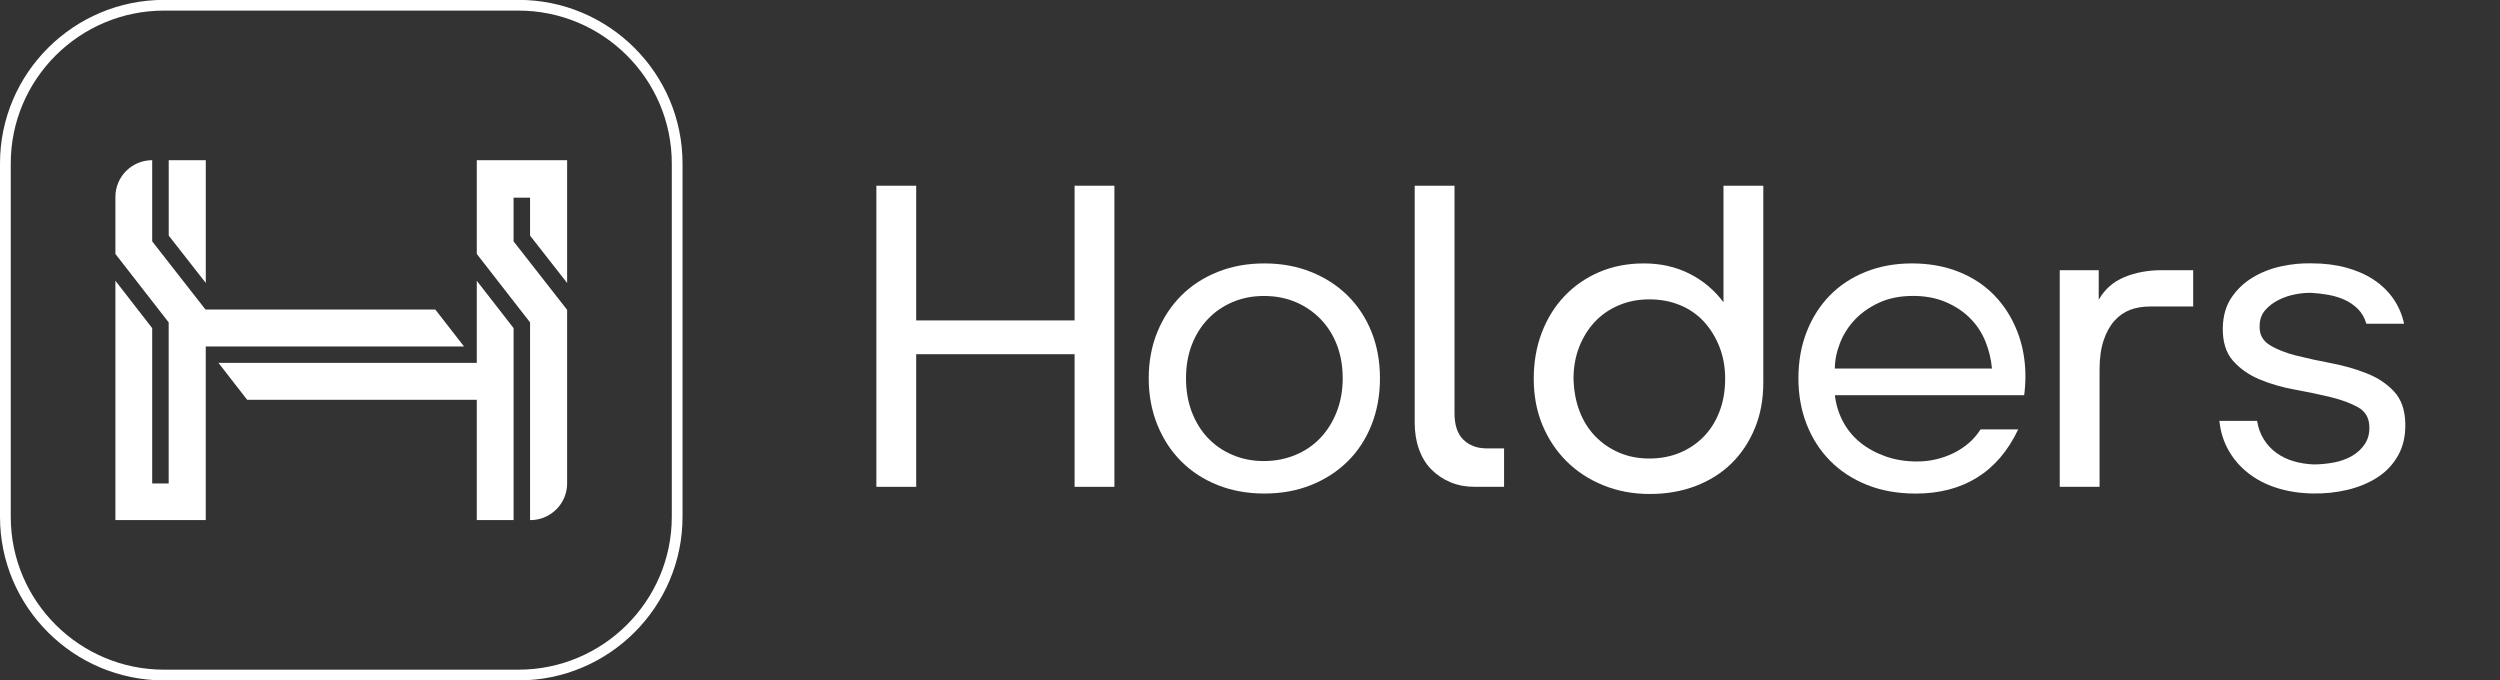
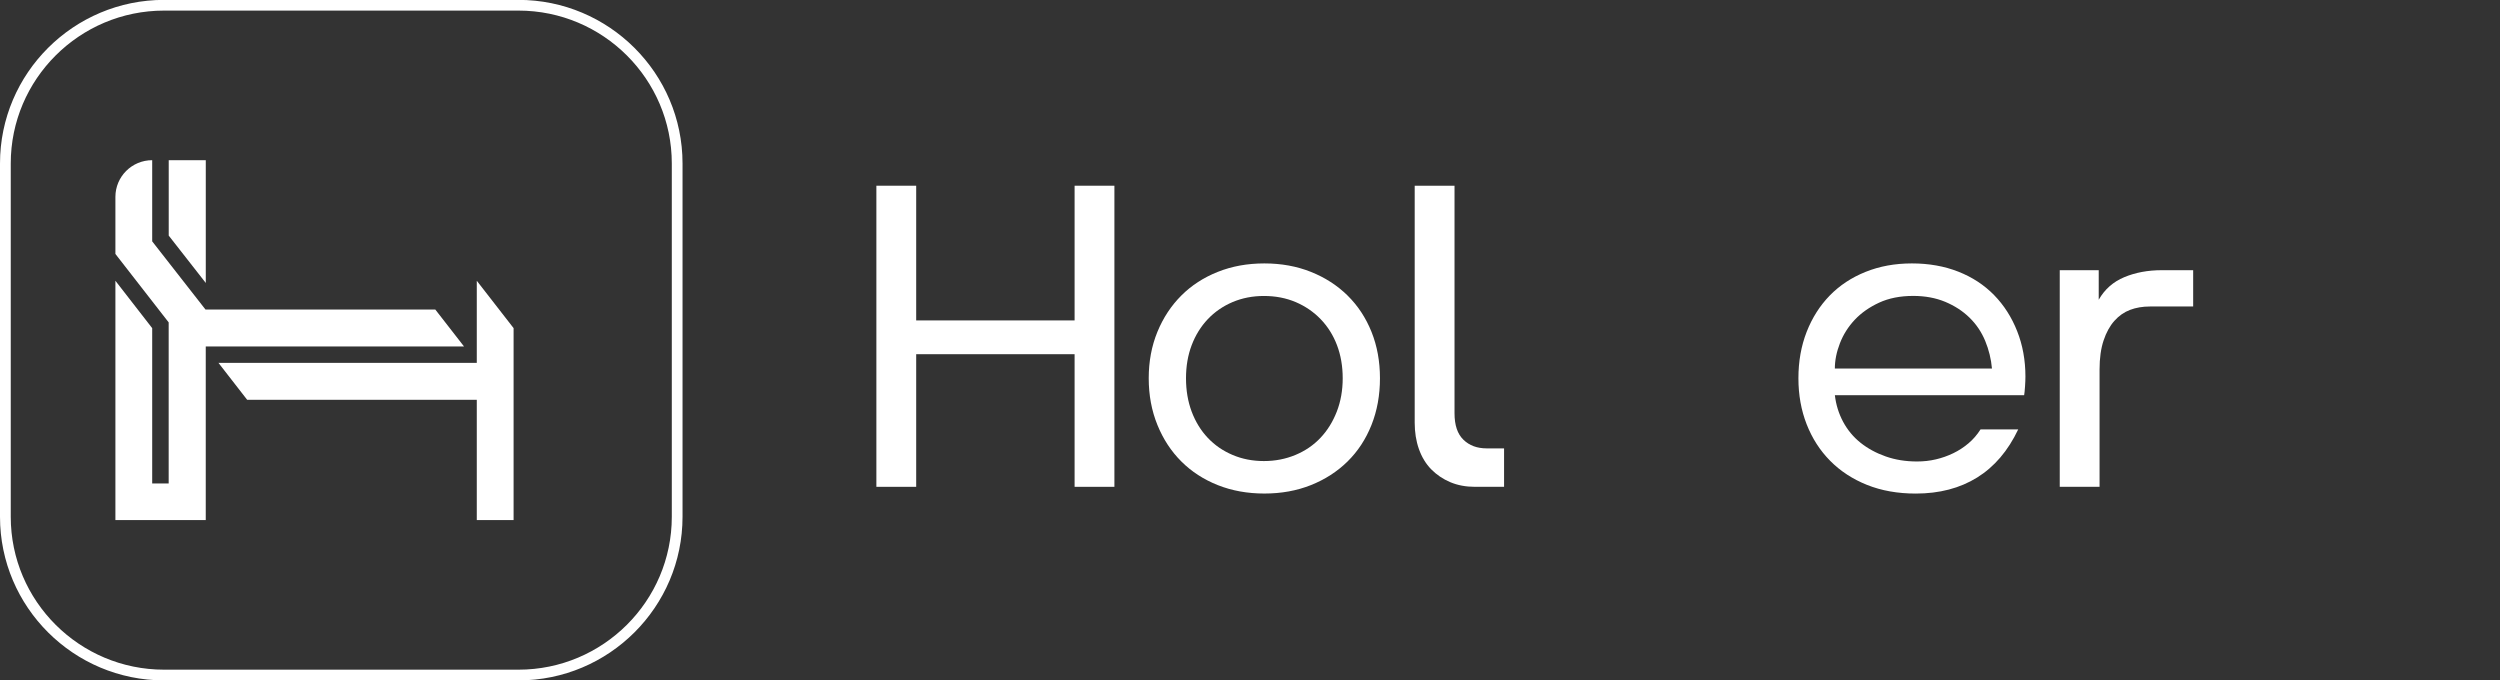
<svg xmlns="http://www.w3.org/2000/svg" width="147" height="40" viewBox="0 0 147 40" fill="none">
  <rect x="0" y="0" width="147" height="40" fill="#333333" stroke="none" />
  <g clip-path="url(#clip0_475_31554)">
    <path d="M30.486 40.007H9.648C4.328 40.007 0 35.692 0 30.388V9.612C0 4.308 4.328 -0.007 9.648 -0.007H30.486C35.806 -0.007 40.133 4.308 40.133 9.612V30.388C40.133 35.692 35.806 40.007 30.486 40.007ZM9.648 0.623C4.676 0.623 0.632 4.655 0.632 9.612V30.388C0.632 35.344 4.676 39.377 9.648 39.377H30.486C35.457 39.377 39.502 35.344 39.502 30.388V9.612C39.502 4.655 35.457 0.623 30.486 0.623H9.648Z" fill="white" />
    <path d="M25.595 18.2H12.082L8.949 14.192V9.419C7.755 9.419 6.786 10.385 6.786 11.576V14.932L9.918 18.957V28.426H8.949V19.295L6.786 16.509V30.581H12.098V20.372H27.284L25.595 18.2Z" fill="white" />
    <path d="M12.1 9.419H9.921V13.853L12.1 16.638V9.419Z" fill="white" />
    <path d="M28.035 21.336H12.845L14.534 23.509H28.035V30.581H30.199V19.294L28.035 16.509V21.336Z" fill="white" />
-     <path d="M33.347 16.638V9.419H28.035V14.932L31.168 18.957V30.582H31.184C32.378 30.582 33.347 29.616 33.347 28.426V18.219L30.198 14.192V11.624H31.168V13.854L33.347 16.638Z" fill="white" />
    <path d="M51.531 10.92H53.872V18.841H63.186V10.92H65.527V28.625H63.186V20.827H53.872V28.625H51.531V10.92Z" fill="white" />
    <path d="M80.644 24.987C80.311 25.823 79.842 26.538 79.237 27.134C78.631 27.73 77.912 28.193 77.083 28.524C76.252 28.855 75.34 29.02 74.344 29.02C73.347 29.02 72.434 28.854 71.604 28.524C70.773 28.193 70.059 27.73 69.463 27.134C68.865 26.538 68.395 25.822 68.056 24.987C67.716 24.151 67.545 23.237 67.545 22.243C67.545 21.25 67.716 20.341 68.056 19.512C68.396 18.685 68.865 17.973 69.463 17.377C70.059 16.781 70.773 16.318 71.604 15.987C72.435 15.655 73.347 15.489 74.344 15.489C75.34 15.489 76.253 15.655 77.083 15.987C77.912 16.318 78.631 16.781 79.237 17.377C79.842 17.973 80.311 18.685 80.644 19.512C80.976 20.341 81.142 21.25 81.142 22.243C81.142 23.237 80.976 24.151 80.644 24.987ZM78.615 20.295C78.391 19.707 78.071 19.199 77.655 18.768C77.24 18.338 76.749 18.003 76.186 17.762C75.622 17.523 74.998 17.403 74.318 17.403C73.654 17.403 73.04 17.523 72.475 17.762C71.911 18.003 71.425 18.338 71.017 18.768C70.609 19.199 70.295 19.707 70.071 20.295C69.848 20.883 69.737 21.532 69.737 22.243C69.737 22.956 69.848 23.61 70.071 24.206C70.296 24.801 70.611 25.315 71.017 25.745C71.425 26.176 71.909 26.511 72.475 26.75C73.04 26.991 73.654 27.11 74.318 27.11C74.981 27.11 75.6 26.989 76.173 26.75C76.747 26.511 77.236 26.176 77.643 25.745C78.051 25.315 78.369 24.801 78.602 24.206C78.834 23.61 78.951 22.956 78.951 22.243C78.951 21.531 78.838 20.883 78.615 20.295Z" fill="white" />
    <path d="M86.721 28.625C86.19 28.625 85.707 28.534 85.276 28.352C84.844 28.169 84.471 27.916 84.155 27.595C83.84 27.272 83.598 26.875 83.432 26.403C83.265 25.931 83.184 25.414 83.184 24.852V10.92H85.526V24.304C85.526 25 85.699 25.516 86.048 25.855C86.396 26.195 86.853 26.365 87.418 26.365H88.439V28.625H86.721Z" fill="white" />
-     <path d="M103.682 10.92V22.491C103.682 23.484 103.517 24.383 103.183 25.185C102.851 25.988 102.394 26.674 101.813 27.246C101.231 27.818 100.531 28.26 99.708 28.575C98.887 28.889 97.987 29.046 97.005 29.046C96.025 29.046 95.116 28.876 94.28 28.537C93.441 28.197 92.718 27.726 92.112 27.122C91.507 26.518 91.033 25.805 90.693 24.987C90.353 24.168 90.184 23.261 90.184 22.268C90.184 21.291 90.341 20.389 90.657 19.561C90.971 18.734 91.416 18.018 91.989 17.414C92.562 16.81 93.243 16.338 94.032 15.999C94.82 15.66 95.696 15.489 96.658 15.489C97.654 15.489 98.552 15.692 99.349 16.097C100.147 16.503 100.81 17.062 101.341 17.773V10.92H103.682ZM92.873 24.168C93.09 24.739 93.396 25.231 93.794 25.645C94.193 26.058 94.662 26.381 95.201 26.614C95.741 26.846 96.334 26.961 96.982 26.961C97.63 26.961 98.224 26.849 98.763 26.626C99.303 26.403 99.77 26.088 100.17 25.683C100.569 25.277 100.88 24.785 101.103 24.206C101.328 23.626 101.439 22.981 101.439 22.269C101.439 21.591 101.328 20.965 101.103 20.395C100.879 19.823 100.571 19.327 100.182 18.905C99.792 18.484 99.323 18.161 98.775 17.937C98.227 17.714 97.629 17.602 96.981 17.602C96.333 17.602 95.737 17.718 95.188 17.949C94.64 18.181 94.171 18.504 93.781 18.918C93.391 19.331 93.084 19.825 92.859 20.395C92.635 20.966 92.523 21.591 92.523 22.269C92.541 22.964 92.657 23.596 92.873 24.168Z" fill="white" />
    <path d="M118.672 25.247C118.074 26.506 117.269 27.449 116.257 28.078C115.243 28.707 114.041 29.022 112.646 29.022C111.583 29.022 110.629 28.851 109.781 28.512C108.935 28.173 108.213 27.701 107.615 27.097C107.017 26.493 106.556 25.777 106.232 24.95C105.908 24.123 105.747 23.22 105.747 22.243C105.747 21.25 105.908 20.341 106.232 19.512C106.556 18.685 107.009 17.973 107.589 17.377C108.171 16.781 108.871 16.318 109.694 15.987C110.517 15.655 111.425 15.489 112.421 15.489C113.417 15.489 114.327 15.65 115.148 15.973C115.969 16.296 116.672 16.756 117.253 17.351C117.835 17.947 118.287 18.655 118.61 19.474C118.934 20.293 119.095 21.184 119.095 22.143C119.095 22.309 119.087 22.508 119.071 22.739C119.054 22.972 119.038 23.137 119.02 23.237H107.89C107.956 23.8 108.118 24.32 108.375 24.801C108.633 25.281 108.973 25.692 109.396 26.031C109.82 26.37 110.313 26.639 110.879 26.838C111.442 27.037 112.056 27.135 112.721 27.135C113.101 27.135 113.471 27.095 113.828 27.011C114.184 26.928 114.525 26.808 114.849 26.651C115.173 26.495 115.472 26.3 115.746 26.068C116.02 25.837 116.255 25.564 116.456 25.249H118.672V25.247ZM117.128 21.672C117.078 21.11 116.945 20.566 116.73 20.045C116.513 19.523 116.207 19.068 115.808 18.678C115.41 18.289 114.933 17.98 114.377 17.747C113.821 17.516 113.194 17.4 112.496 17.4C111.731 17.4 111.064 17.532 110.491 17.797C109.919 18.062 109.442 18.397 109.06 18.803C108.679 19.208 108.387 19.668 108.188 20.181C107.989 20.695 107.889 21.191 107.889 21.67H117.128V21.672Z" fill="white" />
    <path d="M121.113 15.887H123.405V17.625C123.754 17.012 124.256 16.569 124.911 16.296C125.566 16.023 126.302 15.887 127.116 15.887H128.958V18.022H126.418C125.986 18.022 125.596 18.088 125.247 18.221C124.899 18.353 124.591 18.568 124.326 18.866C124.06 19.164 123.848 19.549 123.691 20.02C123.533 20.492 123.454 21.06 123.454 21.722V28.625H121.113V15.887Z" fill="white" />
-     <path d="M132.718 24.751C132.784 25.165 132.917 25.53 133.118 25.843C133.317 26.158 133.565 26.423 133.864 26.638C134.164 26.853 134.5 27.015 134.873 27.122C135.247 27.23 135.632 27.292 136.03 27.308C136.429 27.308 136.827 27.27 137.226 27.196C137.624 27.122 137.981 26.993 138.297 26.811C138.611 26.628 138.865 26.393 139.056 26.103C139.247 25.814 139.334 25.47 139.317 25.072C139.301 24.559 139.076 24.182 138.645 23.942C138.213 23.703 137.673 23.504 137.025 23.346C136.377 23.189 135.683 23.044 134.946 22.911C134.207 22.778 133.517 22.58 132.879 22.315C132.239 22.05 131.712 21.681 131.297 21.209C130.883 20.738 130.683 20.088 130.701 19.261C130.717 18.566 130.887 17.978 131.211 17.497C131.535 17.017 131.949 16.624 132.456 16.317C132.962 16.012 133.523 15.792 134.137 15.659C134.751 15.527 135.349 15.469 135.93 15.485C136.661 15.485 137.333 15.568 137.947 15.734C138.561 15.9 139.1 16.135 139.565 16.442C140.03 16.749 140.416 17.12 140.724 17.559C141.03 17.999 141.242 18.491 141.36 19.036H139.142C139.043 18.689 138.877 18.4 138.645 18.168C138.412 17.936 138.146 17.754 137.847 17.622C137.547 17.489 137.233 17.395 136.901 17.336C136.567 17.278 136.261 17.242 135.979 17.224C135.679 17.208 135.351 17.232 134.995 17.299C134.637 17.365 134.301 17.477 133.986 17.634C133.671 17.792 133.405 17.993 133.189 18.242C132.973 18.491 132.866 18.805 132.866 19.185C132.849 19.665 133.049 20.034 133.463 20.291C133.878 20.547 134.401 20.754 135.031 20.911C135.662 21.069 136.348 21.218 137.086 21.358C137.825 21.499 138.518 21.697 139.165 21.954C139.813 22.211 140.349 22.566 140.772 23.022C141.194 23.477 141.414 24.101 141.432 24.896C141.448 25.624 141.307 26.254 141.007 26.782C140.709 27.312 140.303 27.743 139.788 28.073C139.273 28.404 138.683 28.647 138.02 28.805C137.356 28.962 136.666 29.032 135.953 29.016C135.206 29 134.516 28.892 133.886 28.693C133.255 28.494 132.699 28.209 132.218 27.836C131.737 27.463 131.346 27.017 131.048 26.496C130.748 25.974 130.567 25.39 130.499 24.746H132.718V24.751Z" fill="white" />
  </g>
  <defs>
    <clipPath id="clip0_475_31554">
      <rect width="147" height="40" fill="white" />
    </clipPath>
  </defs>
</svg>